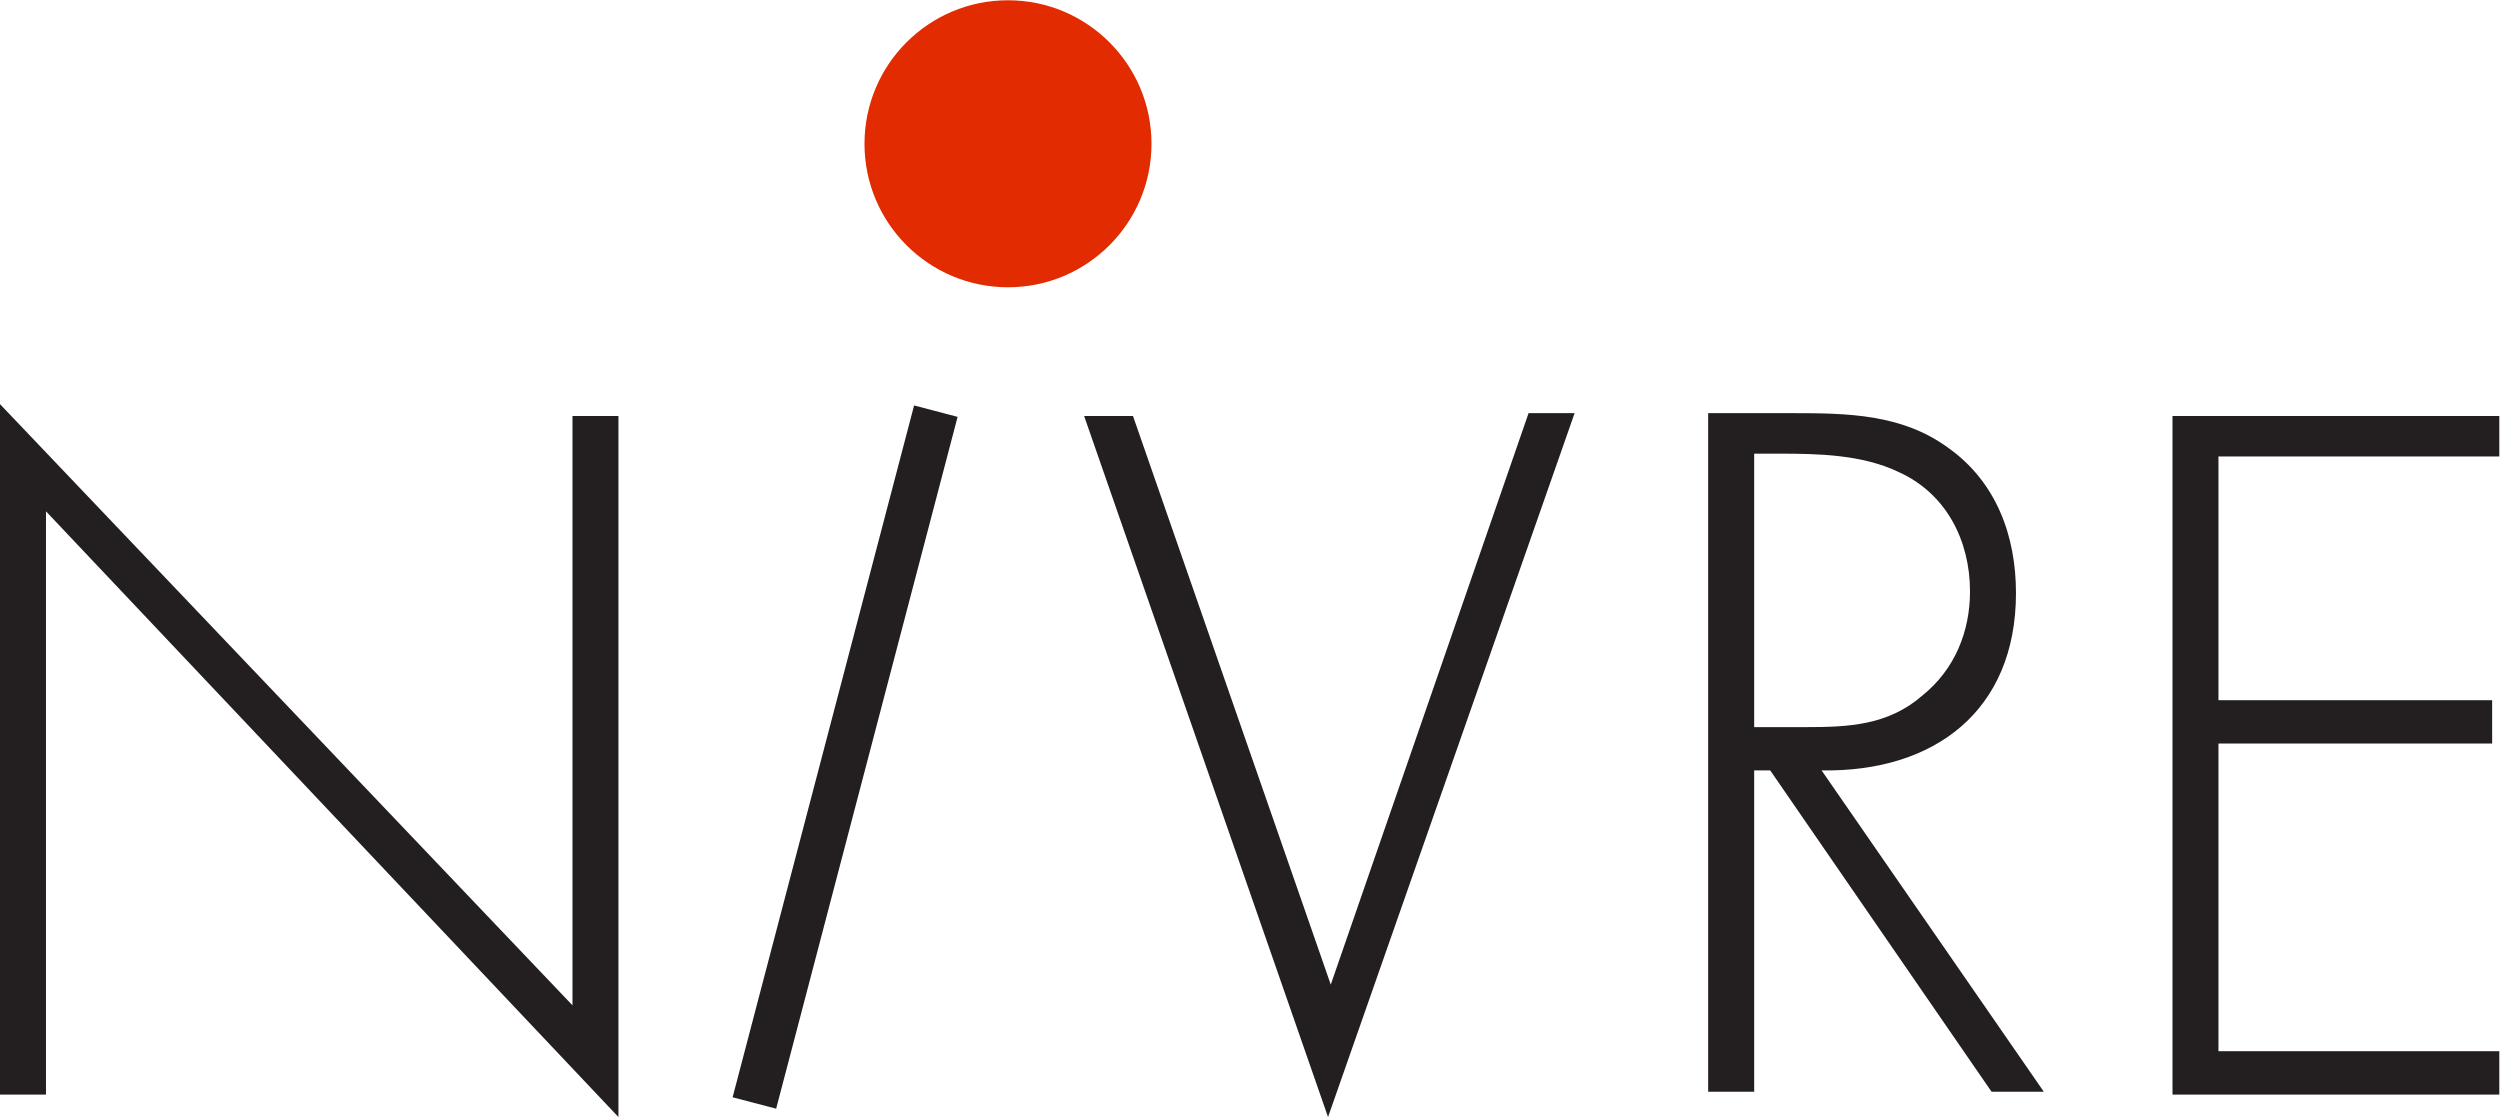
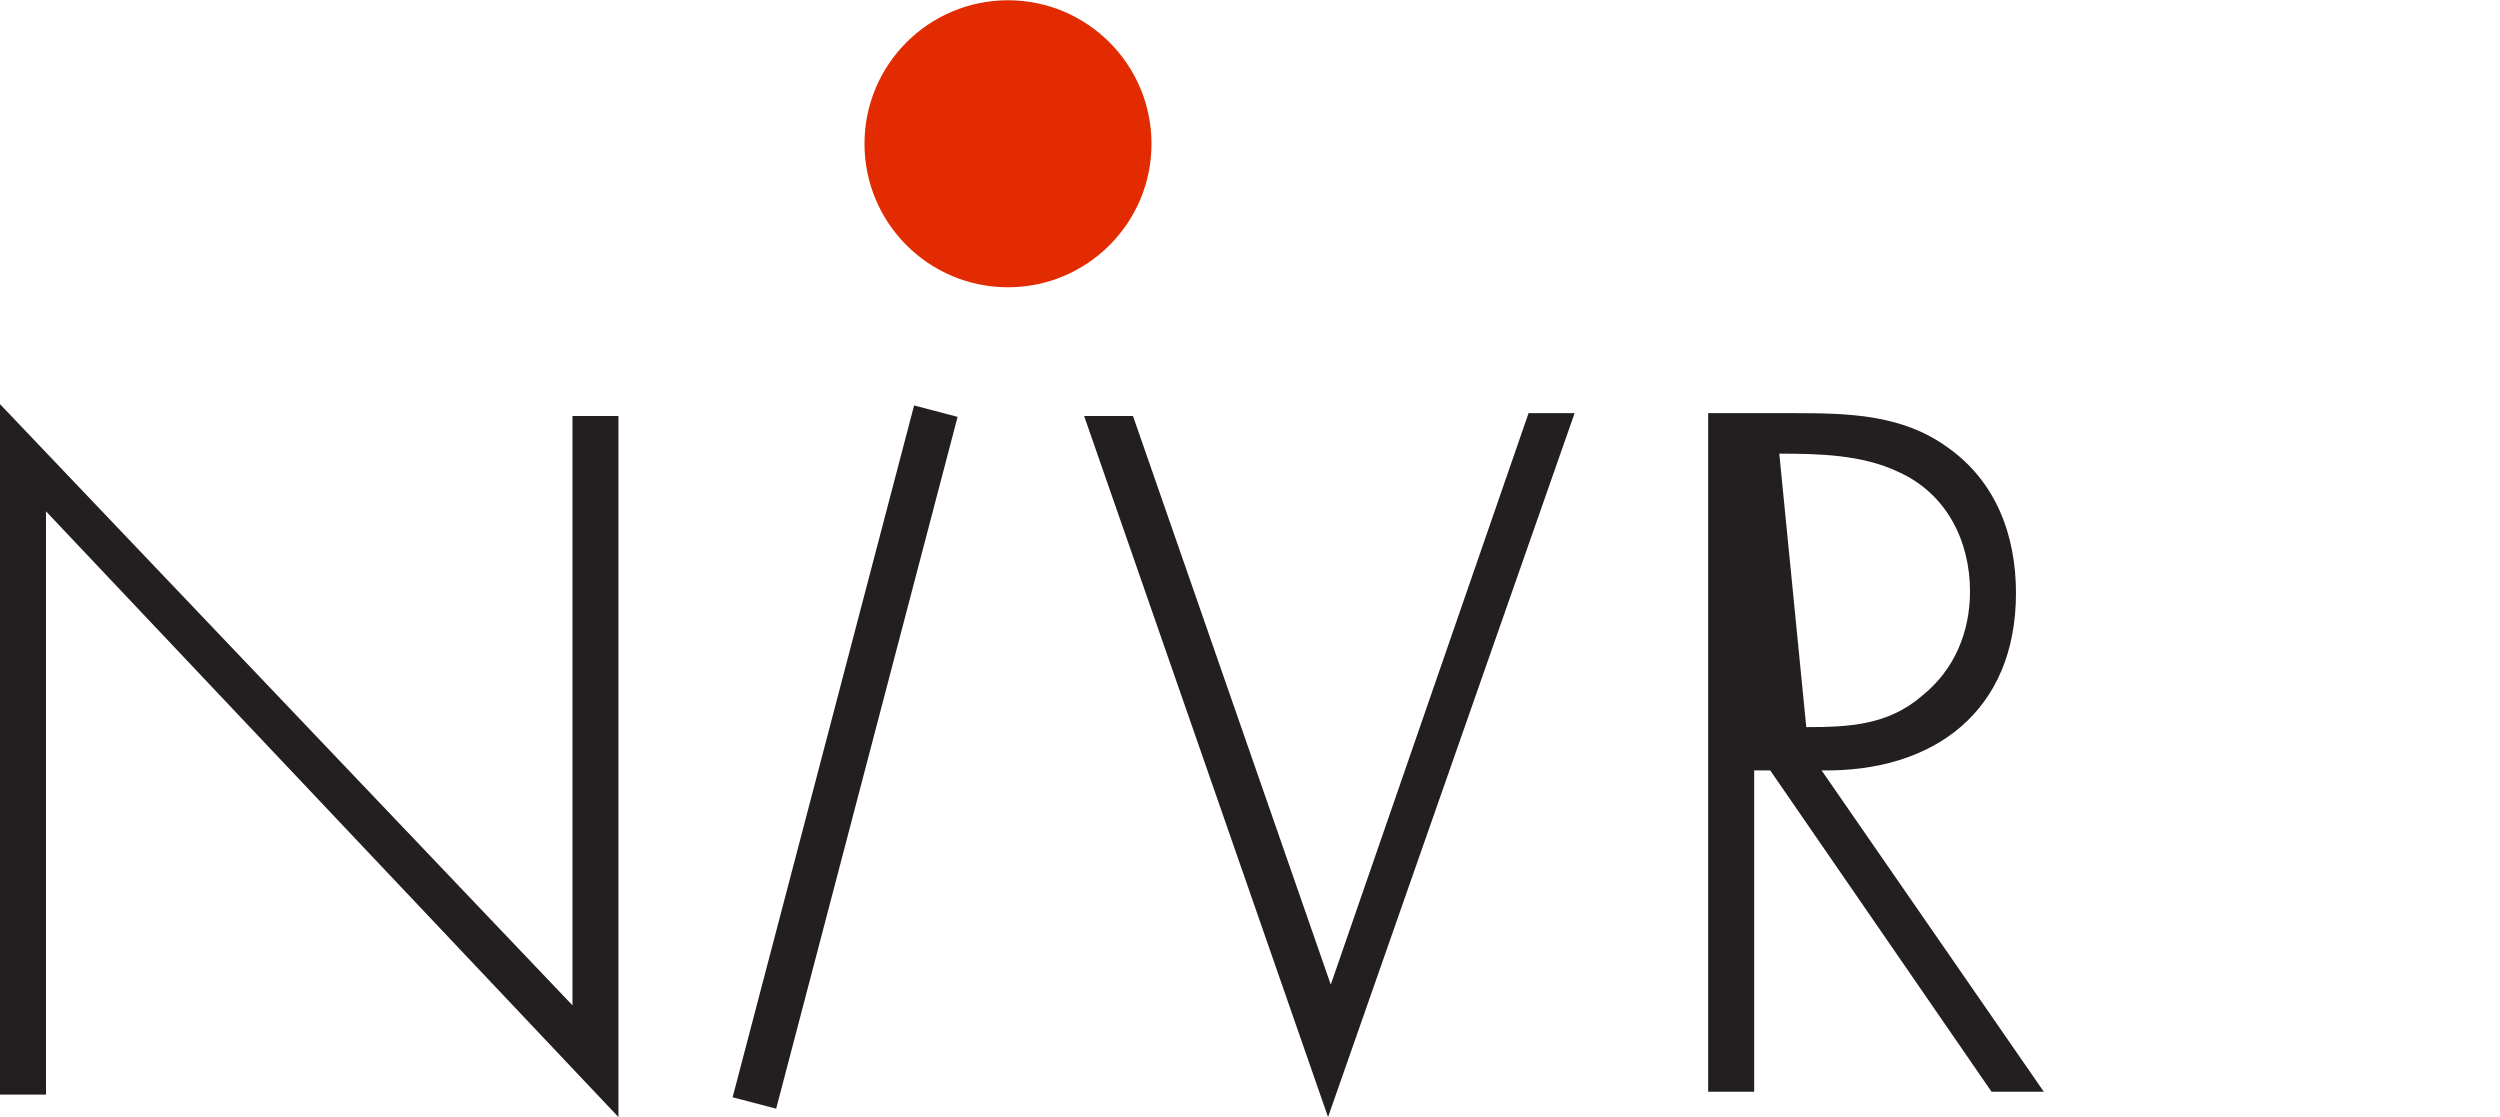
<svg xmlns="http://www.w3.org/2000/svg" xmlns:ns1="http://www.inkscape.org/namespaces/inkscape" xmlns:ns2="http://sodipodi.sourceforge.net/DTD/sodipodi-0.dtd" viewBox="0 0 233.853 104.493" height="104.493" width="233.853" xml:space="preserve" id="svg2" version="1.1" ns1:version="0.91 r13725" ns2:docname="logo.svg">
  <ns2:namedview pagecolor="#ffffff" bordercolor="#666666" borderopacity="1" objecttolerance="10" gridtolerance="10" guidetolerance="10" ns1:pageopacity="0" ns1:pageshadow="2" ns1:window-width="1920" ns1:window-height="1137" id="namedview17" showgrid="false" ns1:zoom="1.5094931" ns1:cx="15.899377" ns1:cy="52.246666" ns1:window-x="-8" ns1:window-y="-8" ns1:window-maximized="1" ns1:current-layer="g16" />
  <defs id="defs6">
    <clipPath id="clipPath20" clipPathUnits="userSpaceOnUse">
      <path id="path18" d="M 0,783.707 V 0 h 1753.85 v 783.707 z" />
    </clipPath>
  </defs>
  <g transform="matrix(1.333,0,0,-1.333,0,104.493)" id="g10">
    <g id="g14" transform="scale(0.1,0.1)">
      <g id="g16" clip-path="url(#clipPath20)">
        <path ns1:connector-curvature="0" d="M 433.988,0.012 32.27,425.074 l 0,-409.281 -32.27,0 0,484.504 401.723,-421.867 0,413.55 32.265,0 0,-491.968" style="fill:#231f20;fill-opacity:1;fill-rule:nonzero;stroke:none" id="path22" />
        <path ns1:connector-curvature="0" d="m 936.52,85.266 -4.649,1.992 140.779,406.711 32.31,0 L 931.93,0.012 760.762,491.98 l 34.289,0 L 936.52,85.266" style="fill:#231f20;fill-opacity:1;fill-rule:nonzero;stroke:none" id="path24" />
-         <path ns1:connector-curvature="0" d="m 1267.53,273.645 c 29.69,0 57.39,1.265 81.37,22.085 22.76,18.301 33.52,44.782 33.52,73.18 0,35.383 -16.45,68.77 -50.51,83.949 -25.27,11.985 -55.53,12.684 -83.32,12.684 l -17.62,0 0,-191.898 z m 166.7,-255.879 -36.68,0 -155.33,225.504 -11.25,0 0,-225.504 -32.3,0 0,476.203 59.41,0 c 38.48,0 76.41,-0.664 108.61,-24.012 34.11,-23.996 47.99,-61.906 47.99,-102.266 0,-82.757 -57.44,-125.711 -136.4,-124.421 L 1434.23,17.766" style="fill:#231f20;fill-opacity:1;fill-rule:nonzero;stroke:none" id="path26" />
-         <path ns1:connector-curvature="0" d="m 1556.77,463.586 0,-171.059 192.05,0 0,-30.386 -192.05,0 0,-215.918 197.09,0 0,-30.43 -229.35,0 0,476.187 229.35,0 0,-28.394 -197.09,0" style="fill:#231f20;fill-opacity:1;fill-rule:nonzero;stroke:none" id="path28" />
+         <path ns1:connector-curvature="0" d="m 1267.53,273.645 c 29.69,0 57.39,1.265 81.37,22.085 22.76,18.301 33.52,44.782 33.52,73.18 0,35.383 -16.45,68.77 -50.51,83.949 -25.27,11.985 -55.53,12.684 -83.32,12.684 z m 166.7,-255.879 -36.68,0 -155.33,225.504 -11.25,0 0,-225.504 -32.3,0 0,476.203 59.41,0 c 38.48,0 76.41,-0.664 108.61,-24.012 34.11,-23.996 47.99,-61.906 47.99,-102.266 0,-82.757 -57.44,-125.711 -136.4,-124.421 L 1434.23,17.766" style="fill:#231f20;fill-opacity:1;fill-rule:nonzero;stroke:none" id="path26" />
        <path ns1:connector-curvature="0" d="M 514.098,13.895 544.652,5.891 671.98,491.363 641.453,499.379 514.098,13.895" style="fill:#231f20;fill-opacity:1;fill-rule:nonzero;stroke:none" id="path30" />
        <path ns1:connector-curvature="0" d="m 707.34,582.301 c 55.598,0 100.703,45.078 100.703,100.687 0,55.61 -45.105,100.719 -100.703,100.719 -55.625,0 -100.699,-45.109 -100.699,-100.719 0,-55.609 45.074,-100.687 100.699,-100.687" style="fill:#e22b00;fill-opacity:1;fill-rule:nonzero;stroke:none" id="path32" />
      </g>
    </g>
  </g>
</svg>